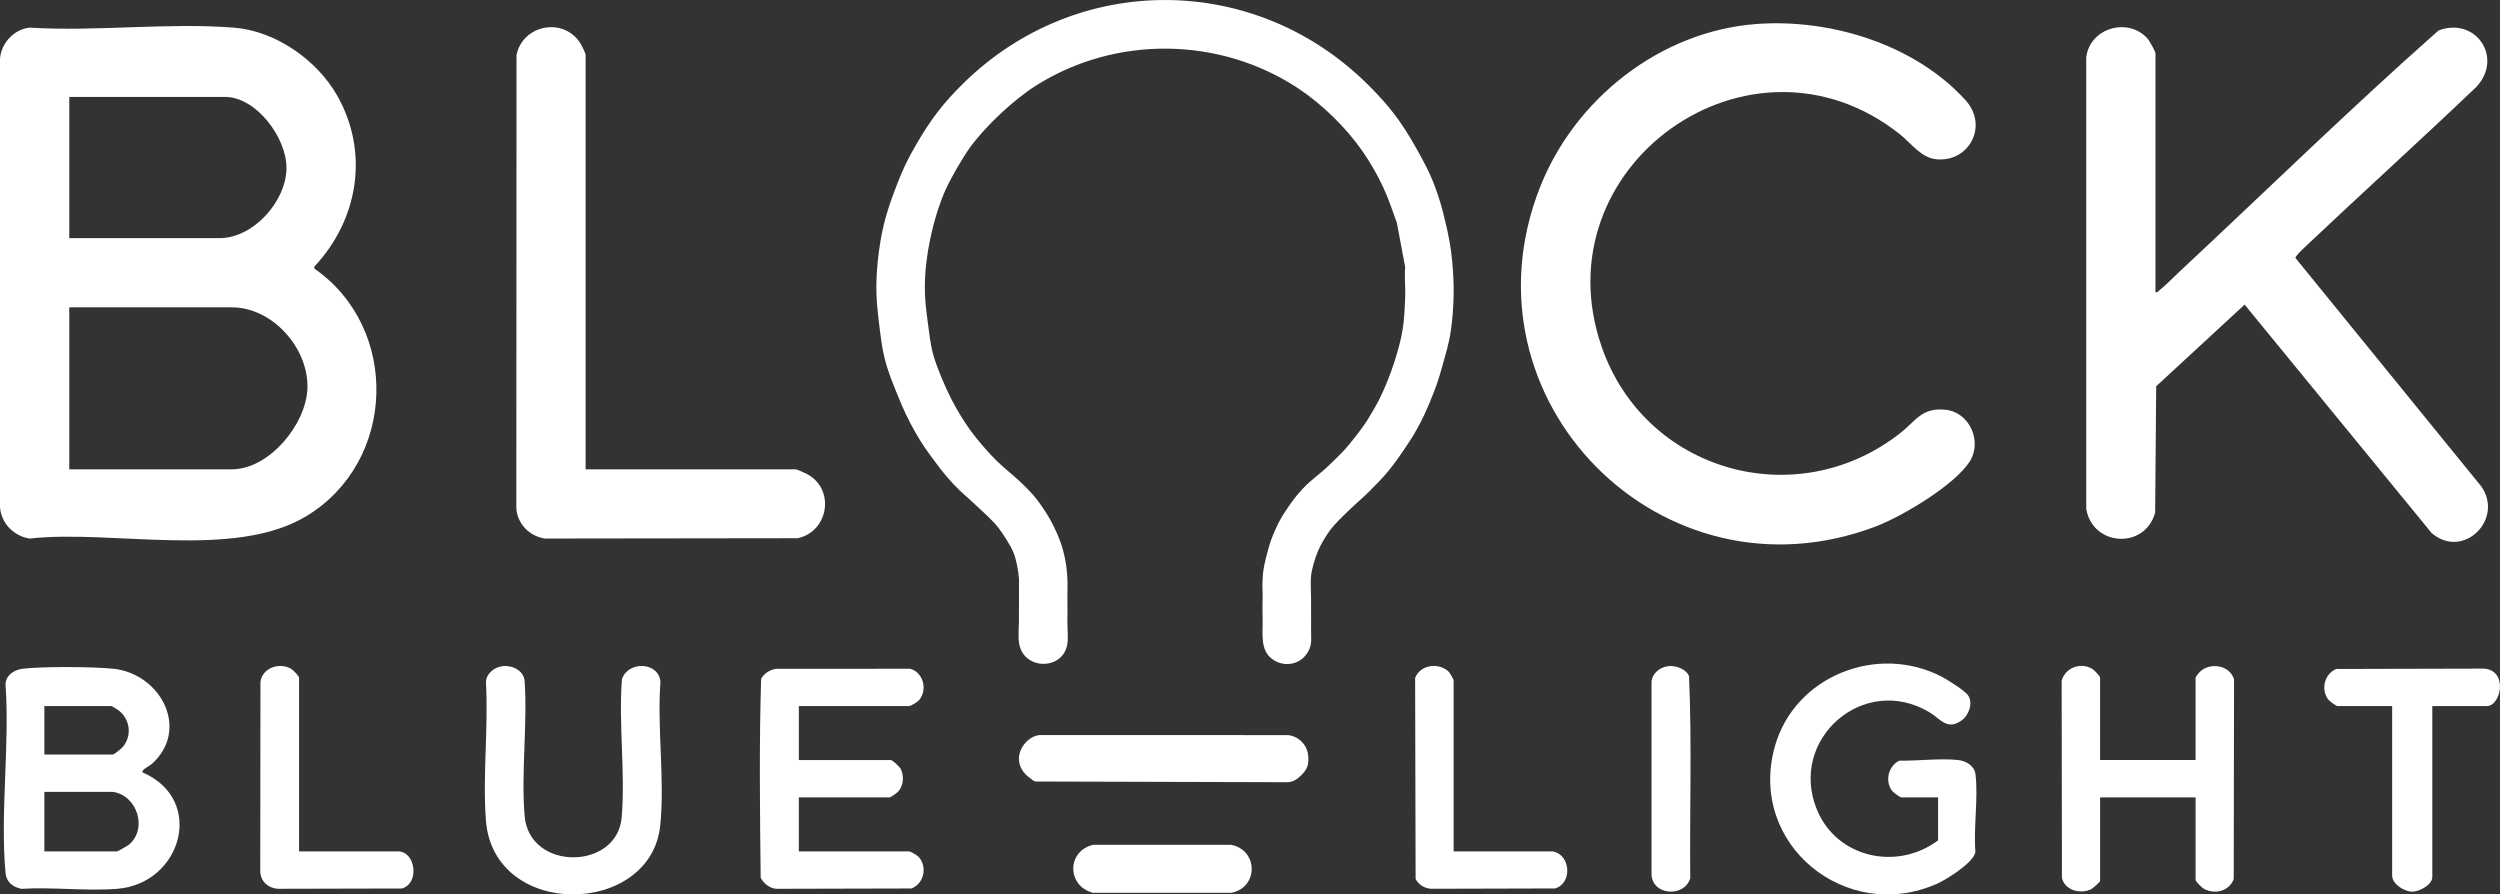
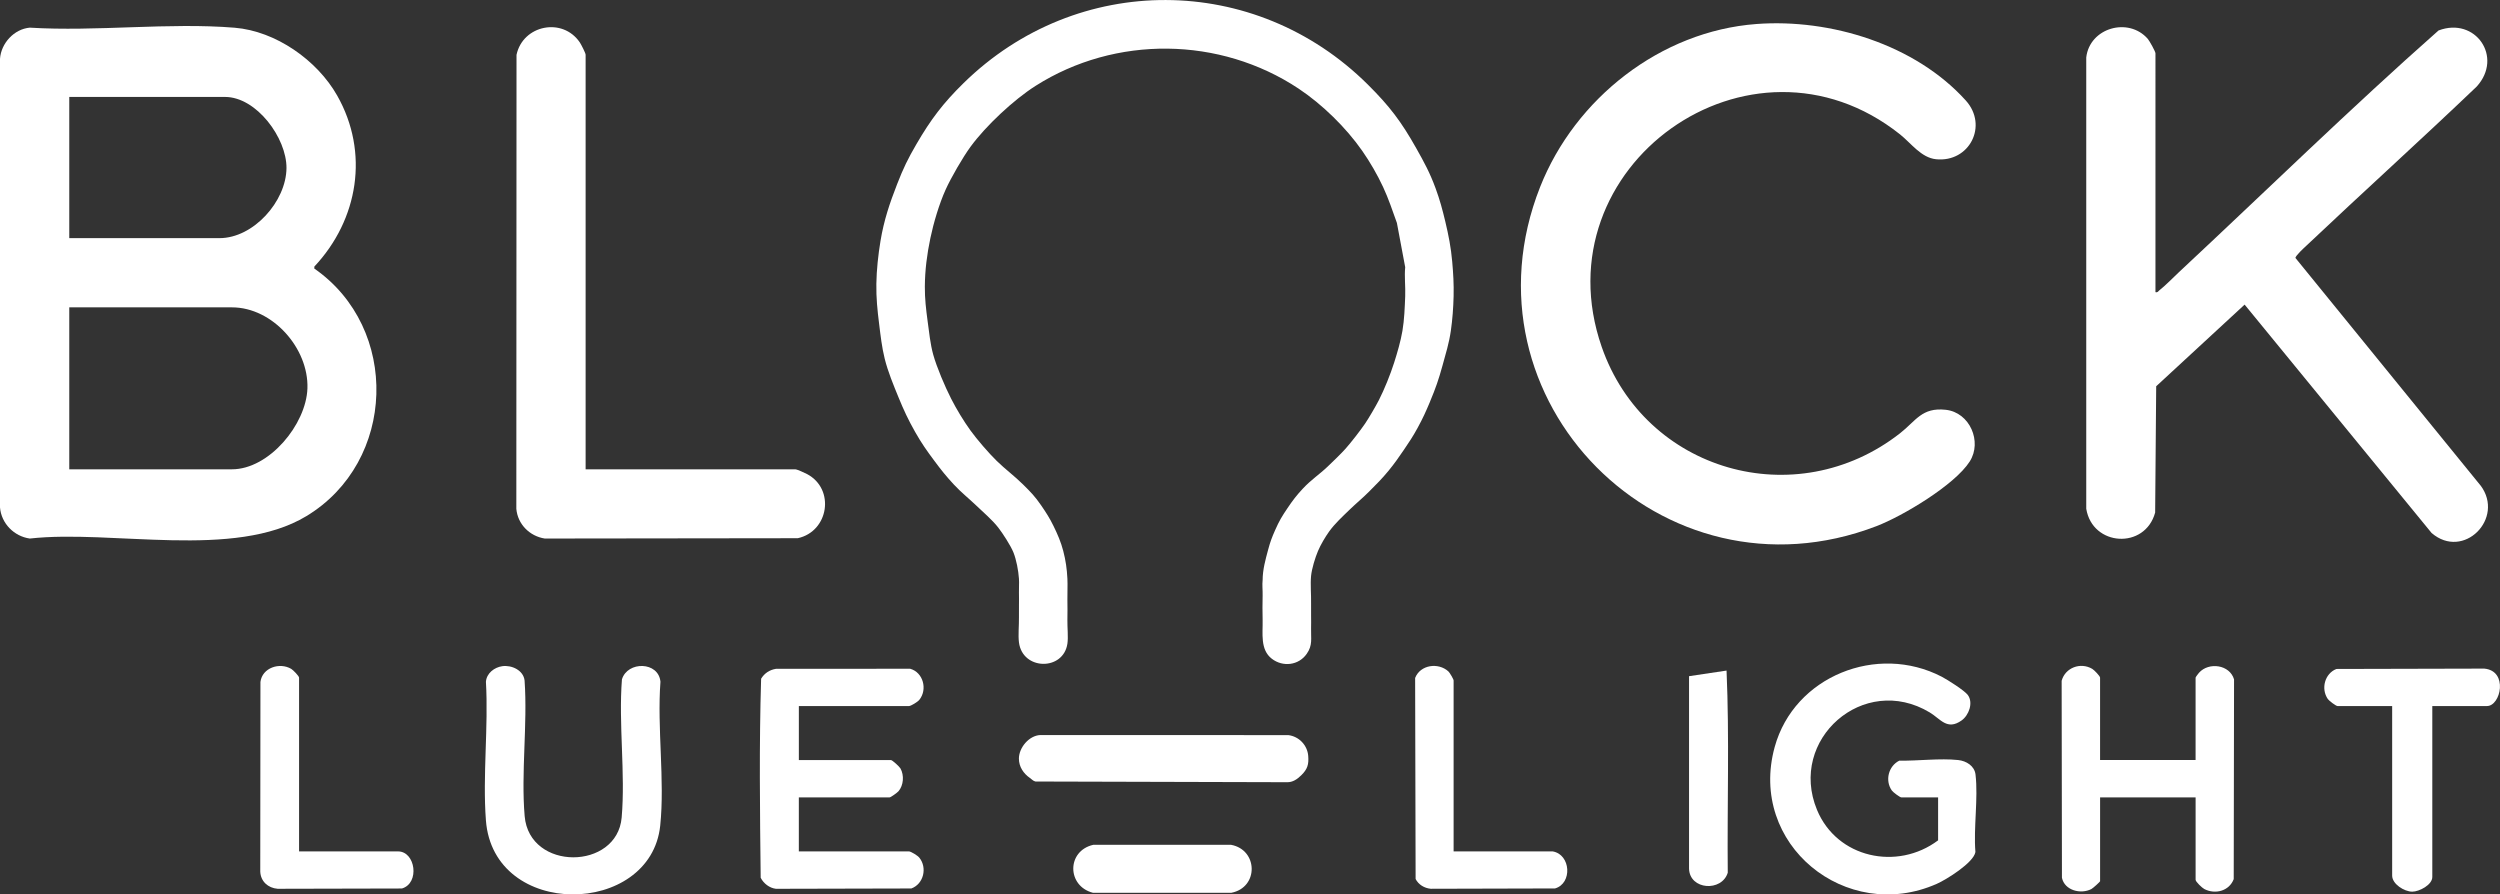
<svg xmlns="http://www.w3.org/2000/svg" id="Layer_1" data-name="Layer 1" viewBox="0 0 1368.94 489.78">
  <rect x="0" y="0" width="1368.94" height="489.78" fill="#333333" stroke="none" />
  <defs>
    <style>
      .cls-1 {
        fill: #fff;
      }
    </style>
  </defs>
  <path class="cls-1" d="M172.11,147.06l.02-1.09c24.12-25.71,30.19-62.48,12.49-93.67-10.98-19.36-33.63-35.27-56.12-37.12-35.99-2.95-75.81,2.21-112.21-.04C7.72,15.91.6,23.67,0,32.2v245.66c.71,8.74,7.69,15.84,16.32,17.03,45.11-5.03,111.89,11.62,151.46-12.28,49.32-29.79,51.38-102.9,4.32-135.56ZM37.93,53.08h85.28c17.27,0,33.78,22.52,33.66,38.96-.14,18.19-18.08,38.36-36.69,38.36H37.93V53.08ZM127,256.99H37.93v-88.69h89.07c22.27,0,42.08,22.43,41.34,44.38-.66,19.68-20.94,44.3-41.34,44.3Z" />
  <path class="cls-1" d="M1358.28,265.84l-101.34-124.58c-.1-1.15,4.79-5.61,5.95-6.7,30.9-29.23,62.5-57.75,93.27-87.14,14.75-16.17-.73-38.4-20.88-30.73-48.38,42.75-94.8,88.19-142.1,132.3-3.04,2.84-7.62,7.56-10.62,9.85-.76.58-.96,1.46-2.28,1.13V29.2c0-.99-3.3-6.87-4.21-7.92-10.61-12.14-31.85-6.02-33.69,10.18v247.13c3.37,20.67,32.18,22.4,37.73,2.09l.57-69.17,48.42-44.71,102.39,125.06c17.43,15.05,40.3-8.01,26.8-26.04Z" />
  <path class="cls-1" d="M1027.55,288.09c14.33-5.5,42.8-22.5,51.03-35.39,6.94-10.88.03-26.89-13.14-28.31-13.14-1.42-16.24,5.99-25.04,12.87-56.97,44.55-139.66,20.95-163.35-47.34-34.28-98.85,81.5-181.41,163.35-116.35,6.04,4.81,11.59,12.79,19.72,13.62,18.31,1.87,28.71-18.44,16.28-32.19-27.72-30.67-74.07-44.89-114.59-41.86-52.6,3.93-99.34,40.84-118.47,89.23-46.04,116.51,66.98,230.73,184.21,185.72Z" />
  <path class="cls-1" d="M298.31,294.89l138.54-.18c17.01-3.74,20.51-26.9,5.13-35.09-1.19-.63-5.52-2.63-6.47-2.63h-114.84V29.96c0-.86-2.42-5.6-3.16-6.7-9.46-14.02-31.2-9.55-34.68,6.76l-.1,248.6c.75,8.46,7.31,14.99,15.57,16.27Z" />
-   <path class="cls-1" d="M78.11,422.99c-1.02-1.38,3.93-3.68,4.91-4.55,21.35-19.12,4.8-49.75-21.21-52.28-11.38-1.11-38.05-1.27-49.27,0-4.72.53-9.5,3.59-9.51,8.68,2.35,33.2-3,70.44,0,103.16.46,4.99,3.99,7.81,8.74,8.7,17.01-1.05,35.53,1.34,52.35,0,35.44-2.81,48.53-48.85,14-63.71ZM24.29,386.61h36.76c.22,0,3.23,1.85,3.79,2.28,6.31,4.75,7.63,13.74,2.54,19.97-.79.97-4.81,4.29-5.57,4.29H24.29v-26.53ZM70.71,462.43c-.63.54-6.24,3.78-6.62,3.78H24.29v-32.6h37.52c13.16,1.86,19.23,19.95,8.9,28.82Z" />
  <path class="cls-1" d="M1081.75,424.12c-.56-4.76-5.08-7.47-9.49-7.94-9.96-1.07-22.1.52-32.26.34-5.93,2.96-7.92,10.86-4.1,16.31.7,1,4.47,3.82,5.27,3.82h20.09v23.5c-22.39,16.82-55.41,9.68-66.31-16.69-15.94-38.53,25.56-75.09,61.7-53.36,5.99,3.6,9.53,10,17.44,4.43,4.03-2.84,6.56-9.72,3.45-13.96-1.82-2.48-11.18-8.39-14.26-10-35.38-18.39-80.79-.27-91.48,38.4-14.76,53.38,39.04,96.91,88.68,75.03,5.36-2.36,20.28-11.64,21.21-17.45-1.08-13.38,1.59-29.37.06-42.42Z" />
  <path class="cls-1" d="M497.68,466.21h-60.26v-29.56h49.65c.65,0,4.24-2.58,4.94-3.4,2.76-3.25,3.17-8.68,1.07-12.45-.54-.96-4.44-4.61-5.24-4.61h-50.41v-29.56h60.26c1.11,0,4.81-2.29,5.7-3.4,4.61-5.7,2.15-15.04-4.99-17.03l-73.42.02c-3.53.56-6.36,2.38-8.21,5.43-1.11,36.18-.65,72.76-.24,109,1.63,3.13,4.77,5.61,8.36,6.04l74.14-.18c6.73-2.46,8.85-11.34,4.34-16.91-.89-1.1-4.6-3.4-5.7-3.4Z" />
  <path class="cls-1" d="M1204.12,368.39c-.43.48-1.87,2.38-1.87,2.68v45.1h-52.3v-45.1c0-.89-3.26-4.21-4.28-4.81-6.51-3.84-14.81-.61-16.76,6.51l.16,107.88c1.45,6.94,10.33,9.17,16.11,6.17.87-.45,4.78-3.97,4.78-4.32v-45.86h52.3v45.1c0,1.08,3.56,4.45,4.78,5.08,6.02,3.1,13.65,1.05,16.09-5.44l.18-109.38c-2.37-8.07-13.83-9.64-19.19-3.61Z" />
  <path class="cls-1" d="M361.65,373.31c-1.03-11.16-18.02-11.41-21.09-1.31-1.91,24.48,1.95,51.48-.15,75.66-2.5,28.89-50.52,29.46-53.12-.76-2.04-23.71,1.64-50.23-.04-74.24-.6-5.64-7.08-8.62-12.24-7.87-4.34.63-8.59,3.87-8.93,8.54,1.44,24.69-1.86,51.41-.01,75.85,4.1,54.42,90.23,52.8,95.45,2.91,2.59-24.81-1.77-53.55.13-78.78Z" />
  <path class="cls-1" d="M1360.34,366.11l-80.98.2c-6.36,2.48-8.62,10.87-4.68,16.48.7,1,4.47,3.82,5.27,3.82h29.94v92.86c0,4.59,6.6,8.77,10.99,8.78,3.88,0,10.99-3.74,10.99-8.02v-93.62h29.94c7.55,0,11.82-19.28-1.48-20.5Z" />
  <path class="cls-1" d="M217.96,466.21h-54.2v-95.13c0-.89-3.26-4.21-4.28-4.81-6.41-3.78-15.92-.6-16.87,7.15l-.1,103.82c.22,5.42,4.26,9.01,9.51,9.44l68.06-.16c9.91-2.9,7.44-20.31-2.11-20.31Z" />
  <path class="cls-1" d="M850.16,466.21h-54.2v-93.62c0-.64-2.11-4.26-2.86-4.94-5.54-5.04-15.39-3.66-18.21,3.58l.26,110.1c1.61,3.1,4.82,5.03,8.3,5.34l68.05-.18c9.61-2.76,8.66-18.63-1.34-20.29Z" />
-   <path class="cls-1" d="M924.88,370.26c-1.58-4-7.56-6.06-11.61-5.47-4.34.63-8.59,3.87-8.93,8.54v105.41c.35,11.72,17.95,12.77,21.2,2.2-.36-36.86.94-73.96-.66-110.68Z" />
+   <path class="cls-1" d="M924.88,370.26v105.41c.35,11.72,17.95,12.77,21.2,2.2-.36-36.86.94-73.96-.66-110.68Z" />
  <path class="cls-1" d="M674.1,462.61l-75.42-.02c-14.66,3.33-14.56,22.63-.13,26.3l75.69-.02c15.08-2.91,14.71-23.51-.13-26.27Z" />
  <path class="cls-1" d="M705.37,402.53l-135.73-.04c-6.17.28-11.71,6.9-11.71,12.92,0,4.46,2.53,8.19,6.06,10.61.94.65,1.72,1.64,3,1.92l137.64.38c3.24.13,5.76-1.69,7.93-3.82,3.36-3.3,4.17-5.86,3.79-10.61-.48-5.89-5.11-10.7-10.99-11.37Z" />
  <path class="cls-1" d="M783.07,219.85c3.11-7.41,4.69-11.99,6.82-19.71,1.76-6.37,3.59-12.28,4.55-18.95.91-6.31,1.36-12.6,1.52-18.95.16-6.65-.18-12.41-.76-18.95-.69-7.84-1.98-14.38-3.79-21.98-1.54-6.45-2.99-11.9-5.31-18.19-3.15-8.58-6.21-14.16-10.61-21.98-8.25-14.65-14.62-23.04-26.53-34.87-61.78-61.35-159.14-61.75-221.34-.76-11.2,10.98-17.93,19.89-25.77,33.35-4.72,8.11-7.16,13.12-10.61,21.98-4.09,10.49-7.21,19.72-9.1,31.08-1.25,7.54-2.15,15.84-2.27,23.5-.12,7.75.57,14.36,1.52,21.98.78,6.32,1.5,12.77,3.03,18.95,1.79,7.24,4.82,14.45,7.58,21.22,2.86,7.01,5.34,12.32,9.1,18.95,3.56,6.28,6.35,10.2,10.61,15.92,3.7,4.97,6.36,8.31,10.61,12.89,3.98,4.28,8.18,7.59,12.13,11.37,3.96,3.79,8.81,7.9,12.13,12.13,2.48,3.17,6.89,10.02,8.34,13.64,1.66,4.17,2.71,9.89,3.03,14.4.18,2.49-.07,5.07,0,7.58.12,4.53-.08,9.11,0,13.64.07,4.25-.5,9.64,0,13.64,1.93,15.4,24.28,15.73,26.53.76.54-3.58-.07-8.99,0-12.89.07-3.77.06-7.6,0-11.37-.06-3.77.19-7.61,0-11.37-.28-5.45-.91-9.91-2.27-15.16-1.29-4.96-3.09-9.09-5.31-13.64-2.1-4.32-4.13-7.47-6.82-11.37-3.48-5.03-5.61-7.16-9.85-11.37-4.7-4.66-9.84-8.43-14.4-12.89-4.4-4.3-10.8-11.71-14.4-16.68-3.78-5.22-7.68-11.69-10.61-17.43-3.34-6.53-7.93-17.29-9.85-24.26-1.54-5.58-2.26-12.4-3.03-18.19-.88-6.63-1.56-12.19-1.52-18.95.06-9.1,1.18-17.67,3.03-26.53,1.75-8.38,4.83-18.75,8.34-26.53,2.93-6.51,9.42-17.73,13.64-23.5,8.39-11.46,23.63-25.73,35.63-33.35,43.7-27.77,100.96-27.06,144.02,1.52,12.94,8.59,26,21.38,34.87,34.11,4.23,6.07,8.24,13,11.37,19.71,2.98,6.37,5.21,13.1,7.58,19.71l4.55,24.26c-.51,4.95.21,10.8,0,15.92-.26,6.25-.47,12.76-1.52,18.95-.96,5.66-2.8,11.94-4.55,17.43-2,6.28-5.34,14.62-8.34,20.47-1.71,3.34-5.49,9.81-7.58,12.89-2.52,3.71-7.63,10.28-10.61,13.64-2.53,2.85-6.98,7.11-9.85,9.85-4.54,4.34-9.02,7.16-13.64,12.13-3.46,3.71-5.51,6.42-8.34,10.61-3.15,4.67-4.51,6.9-6.82,12.13-1.8,4.07-2.62,6.28-3.79,10.61-1.48,5.49-2.99,10.88-3.03,16.68-.31,2.51.07,5.68,0,8.34-.12,4.51-.1,9.13,0,13.64.16,7.14-1.46,16.12,5.04,21.11,6.03,4.63,14.63,3.68,19.09-2.67,3.39-4.81,2.25-8.44,2.4-13.9.12-4.53-.1-9.11,0-13.64.11-4.87-.45-10.45,0-15.16.38-3.94,2.22-9.93,3.79-13.64,1.42-3.37,3.93-7.63,6.06-10.61,3.2-4.46,7.45-8.32,11.37-12.13,3.37-3.27,7.17-6.38,10.61-9.85,4.07-4.1,6.87-6.83,10.61-11.37,3.14-3.81,5.77-7.59,8.34-11.37,2.97-4.36,4.99-7.38,7.58-12.13,2.88-5.28,4.52-8.92,6.82-14.4Z" />
</svg>